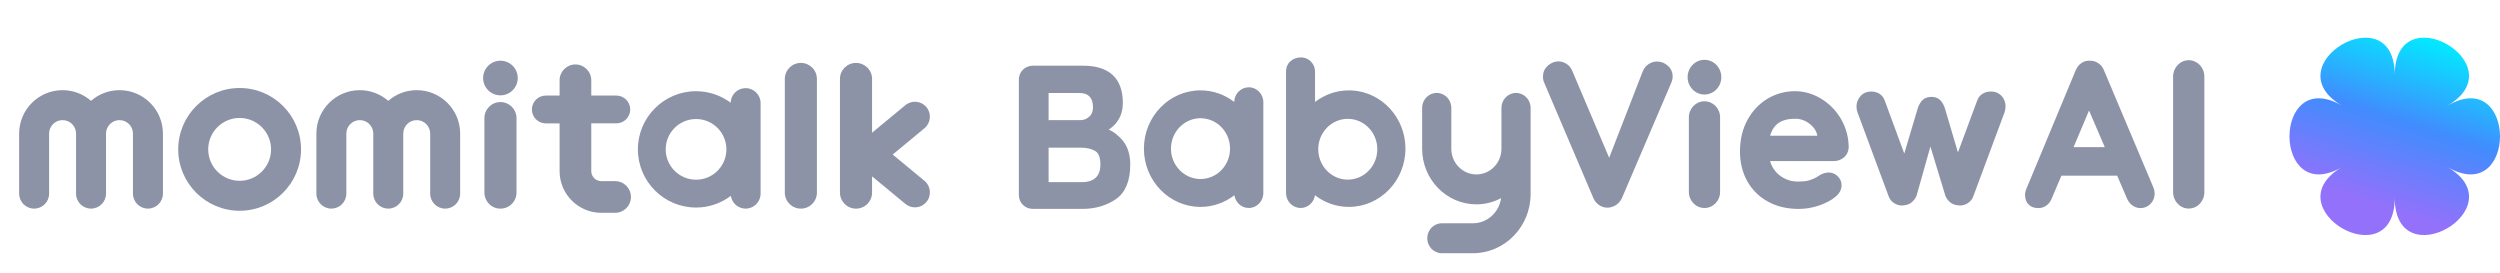
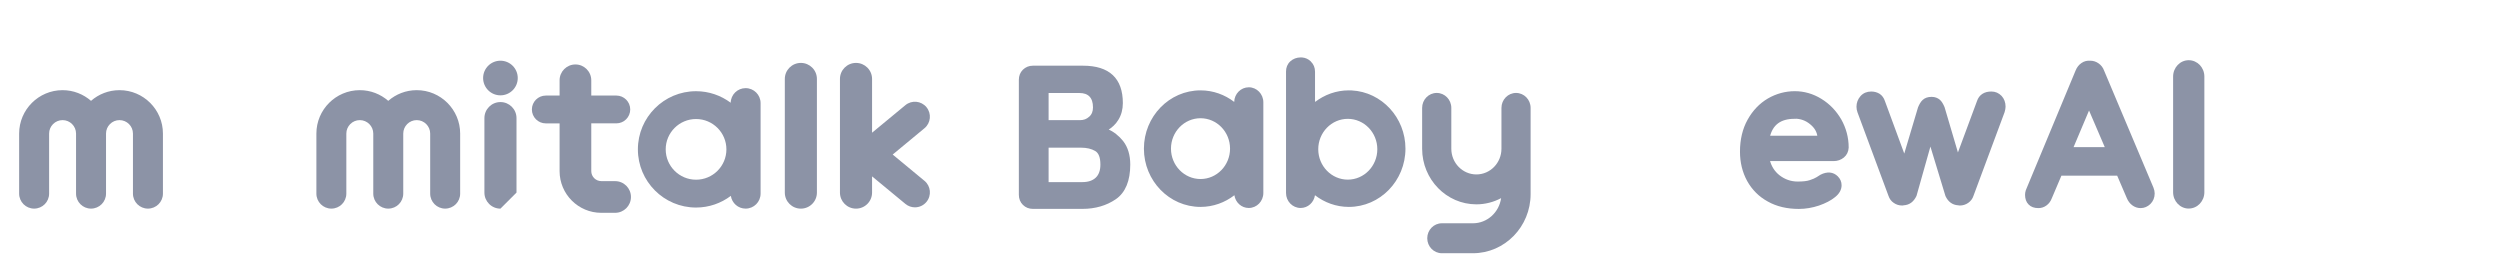
<svg xmlns="http://www.w3.org/2000/svg" width="110" height="12" viewBox="0 0 110 12" fill="none">
  <path d="M54.945 3.841C54.597 3.841 54.314 4.127 54.305 4.484C53.891 4.166 53.379 3.976 52.823 3.976C51.449 3.976 50.332 5.126 50.332 6.54C50.332 7.954 51.449 9.104 52.823 9.104C53.382 9.104 53.897 8.911 54.313 8.59C54.36 8.907 54.623 9.151 54.945 9.151C55.299 9.151 55.587 8.856 55.587 8.491V4.501C55.587 4.136 55.299 3.84 54.945 3.84V3.841ZM52.823 7.877C52.106 7.877 51.523 7.278 51.523 6.54C51.523 5.802 52.106 5.202 52.823 5.202C53.54 5.202 54.122 5.802 54.122 6.54C54.122 7.278 53.54 7.877 52.823 7.877Z" fill="#8C93A6" />
  <path fill-rule="evenodd" clip-rule="evenodd" d="M80.107 4.404C79.755 4.186 79.368 4.076 78.971 4.076C78.573 4.076 78.176 4.181 77.819 4.389C77.462 4.598 77.169 4.905 76.951 5.297C76.732 5.689 76.623 6.151 76.623 6.672C76.623 7.139 76.727 7.56 76.931 7.933C77.139 8.305 77.432 8.603 77.814 8.811C78.191 9.024 78.643 9.129 79.149 9.129C79.437 9.129 79.73 9.079 80.013 8.985C80.296 8.886 80.529 8.766 80.698 8.627C80.876 8.488 80.966 8.325 80.966 8.151C80.966 8.017 80.916 7.903 80.817 7.804C80.643 7.63 80.405 7.605 80.132 7.744C80.102 7.764 80.047 7.799 79.968 7.848C79.889 7.898 79.784 7.943 79.65 7.987C79.521 8.032 79.333 8.052 79.095 8.052C78.787 8.052 78.504 7.952 78.261 7.764C78.032 7.585 77.874 7.337 77.799 7.024H80.683C80.837 7.024 80.975 6.975 81.09 6.881C81.209 6.781 81.268 6.652 81.278 6.493C81.278 6.062 81.169 5.66 80.961 5.287C80.747 4.92 80.464 4.622 80.107 4.404ZM78.966 5.158C79.234 5.158 79.477 5.243 79.685 5.416C79.894 5.585 80.013 5.789 80.032 6.022V6.037H77.804C77.938 5.446 78.32 5.163 78.966 5.163V5.158Z" fill="#8C93A6" stroke="#8C93A6" stroke-width="0.128" />
  <path d="M87.258 4.185C87.358 4.12 87.477 4.091 87.616 4.091H87.626C87.779 4.091 87.913 4.15 88.023 4.264C88.127 4.378 88.181 4.522 88.181 4.696C88.181 4.756 88.166 4.825 88.142 4.914L86.772 8.597C86.737 8.711 86.663 8.805 86.564 8.875C86.464 8.944 86.35 8.979 86.236 8.979L86.157 8.969C85.938 8.954 85.769 8.835 85.66 8.602L84.936 6.222L84.266 8.597C84.151 8.835 83.988 8.954 83.764 8.969L83.695 8.979C83.571 8.979 83.462 8.944 83.362 8.875C83.263 8.81 83.194 8.716 83.154 8.597L81.789 4.919C81.764 4.85 81.749 4.775 81.749 4.696C81.749 4.537 81.804 4.393 81.908 4.274C82.017 4.15 82.161 4.091 82.335 4.091C82.464 4.091 82.578 4.125 82.673 4.185C82.767 4.249 82.836 4.344 82.876 4.468L83.794 6.959L84.454 4.743C84.558 4.5 84.674 4.326 84.99 4.326C85.129 4.326 85.228 4.371 85.303 4.431C85.377 4.485 85.452 4.619 85.501 4.738L86.142 6.91L87.05 4.463C87.09 4.344 87.159 4.249 87.258 4.185Z" fill="#8C93A6" stroke="#8C93A6" stroke-width="0.128" />
  <path fill-rule="evenodd" clip-rule="evenodd" d="M49.172 5.257C49.061 5.44 48.907 5.585 48.709 5.702C48.985 5.828 49.212 6.008 49.391 6.235C49.591 6.493 49.693 6.834 49.693 7.238C49.693 7.949 49.484 8.45 49.075 8.733C48.671 9.01 48.184 9.152 47.629 9.152H45.447C45.287 9.152 45.146 9.098 45.034 8.986C44.927 8.879 44.868 8.738 44.868 8.572V3.509C44.868 3.348 44.922 3.207 45.034 3.095C45.146 2.988 45.282 2.929 45.447 2.929H47.653C48.792 2.929 49.367 3.47 49.367 4.536C49.367 4.804 49.303 5.047 49.172 5.257ZM47.629 8.051H46.1V6.459H47.565C47.819 6.459 48.033 6.508 48.208 6.61C48.374 6.708 48.456 6.917 48.456 7.243C48.456 7.506 48.383 7.71 48.237 7.847C48.091 7.983 47.887 8.051 47.629 8.051ZM46.1 5.325V4.054H47.497C47.697 4.054 47.858 4.108 47.965 4.22C48.072 4.332 48.13 4.497 48.13 4.726C48.13 4.911 48.072 5.057 47.95 5.164C47.828 5.276 47.687 5.325 47.522 5.325H46.1Z" fill="#8C93A6" stroke="#8C93A6" stroke-width="0.077" />
-   <path d="M72.591 2.901C72.689 2.838 72.791 2.804 72.898 2.804H72.907C73.063 2.804 73.204 2.858 73.321 2.965C73.442 3.072 73.501 3.203 73.501 3.358C73.501 3.441 73.481 3.529 73.442 3.616L71.279 8.672C71.22 8.794 71.142 8.886 71.04 8.949C70.938 9.008 70.826 9.042 70.715 9.042C70.603 9.037 70.506 9.003 70.413 8.944C70.321 8.881 70.248 8.794 70.199 8.682L68.036 3.606C68.002 3.543 67.987 3.465 67.987 3.368C67.987 3.198 68.055 3.057 68.182 2.95C68.405 2.765 68.663 2.751 68.877 2.892C68.974 2.955 69.047 3.047 69.096 3.169L70.807 7.199L72.373 3.169C72.421 3.052 72.499 2.965 72.591 2.901Z" fill="#8C93A6" stroke="#8C93A6" stroke-width="0.193" />
  <path fill-rule="evenodd" clip-rule="evenodd" d="M92.508 3.135C92.464 3.013 92.391 2.92 92.293 2.852C92.195 2.783 92.088 2.749 91.976 2.749C91.849 2.739 91.731 2.764 91.629 2.837C91.526 2.905 91.448 3.008 91.399 3.13L89.209 8.395C89.189 8.458 89.18 8.517 89.18 8.575C89.18 8.727 89.224 8.854 89.312 8.942C89.4 9.035 89.527 9.079 89.693 9.079C89.805 9.079 89.908 9.045 90.001 8.976C90.094 8.908 90.162 8.815 90.206 8.698L90.651 7.652H93.207L93.652 8.688C93.701 8.805 93.774 8.903 93.867 8.971C93.96 9.04 94.068 9.079 94.185 9.079C94.327 9.079 94.454 9.025 94.561 8.922C94.669 8.815 94.728 8.678 94.728 8.512C94.728 8.443 94.713 8.365 94.679 8.282L92.508 3.135ZM92.728 6.552H91.12L91.917 4.665L92.728 6.552Z" fill="#8C93A6" stroke="#8C93A6" stroke-width="0.155" />
-   <path d="M74.997 9.152C74.617 9.152 74.31 8.836 74.31 8.445V5.163C74.31 4.772 74.617 4.456 74.997 4.456C75.377 4.456 75.684 4.772 75.684 5.163V8.445C75.684 8.836 75.377 9.152 74.997 9.152Z" fill="#8C93A6" />
-   <path d="M74.996 4.159C75.406 4.159 75.738 3.817 75.738 3.395C75.738 2.974 75.406 2.632 74.996 2.632C74.587 2.632 74.255 2.974 74.255 3.395C74.255 3.817 74.587 4.159 74.996 4.159Z" fill="#8C93A6" />
  <path d="M96.304 9.177C95.925 9.177 95.617 8.855 95.617 8.458V3.368C95.617 2.971 95.925 2.649 96.304 2.649C96.684 2.649 96.992 2.971 96.992 3.368V8.457C96.992 8.854 96.684 9.176 96.304 9.176V9.177Z" fill="#8C93A6" />
  <path d="M66.707 4.089C66.352 4.089 66.064 4.384 66.064 4.748V6.543C66.064 7.167 65.571 7.675 64.961 7.675C64.352 7.675 63.858 7.168 63.858 6.543V4.748C63.858 4.384 63.571 4.089 63.216 4.089C62.861 4.089 62.574 4.384 62.574 4.748V6.543C62.574 7.893 63.644 8.991 64.959 8.991C65.351 8.991 65.721 8.892 66.049 8.718C65.962 9.341 65.44 9.824 64.809 9.824H63.442C63.087 9.824 62.799 10.119 62.799 10.483C62.799 10.847 63.087 11.142 63.442 11.142H64.809C66.209 11.142 67.347 9.975 67.347 8.538V4.748C67.347 4.384 67.06 4.089 66.705 4.089H66.707Z" fill="#8C93A6" />
  <path fill-rule="evenodd" clip-rule="evenodd" d="M57.3 2.529C57.442 2.542 57.568 2.599 57.678 2.704V2.709C57.798 2.824 57.861 2.976 57.861 3.154V4.414C57.864 4.437 57.866 4.461 57.866 4.484C58.281 4.166 58.793 3.976 59.349 3.976L59.477 3.979C60.791 4.048 61.84 5.17 61.84 6.54C61.84 7.954 60.722 9.104 59.349 9.104C58.79 9.104 58.275 8.911 57.859 8.59C57.812 8.907 57.549 9.151 57.227 9.151C56.873 9.151 56.585 8.856 56.585 8.491V3.148C56.585 2.976 56.642 2.824 56.768 2.704C56.893 2.589 57.05 2.526 57.239 2.526L57.3 2.529ZM59.303 5.229C58.586 5.229 58.003 5.829 58.003 6.566C58.003 7.304 58.586 7.904 59.303 7.904C60.02 7.904 60.602 7.304 60.602 6.566C60.602 5.829 60.02 5.229 59.303 5.229Z" fill="#8C93A6" />
-   <path d="M107.684 7.348C110.773 9.144 105.369 12.289 105.369 8.695C105.369 12.289 99.966 9.144 103.053 7.348C99.965 9.144 99.965 2.856 103.053 4.652C99.965 2.856 105.369 -0.289 105.369 3.305C105.369 -0.289 110.772 2.856 107.684 4.652C110.772 2.856 110.772 9.144 107.684 7.348Z" fill="url(#paint0_linear_2009_2248)" />
  <g clip-path="url(#clip0_2009_2248)">
    <path d="M35.238 9.18C34.848 9.18 34.532 8.865 34.532 8.474V3.474C34.532 3.084 34.848 2.768 35.238 2.768C35.628 2.768 35.944 3.084 35.944 3.474V8.474C35.944 8.864 35.628 9.18 35.238 9.18V9.18Z" fill="#8C93A6" />
-     <path d="M22.02 9.18C21.63 9.18 21.314 8.864 21.314 8.474V5.197C21.314 4.807 21.63 4.491 22.02 4.491C22.41 4.491 22.726 4.807 22.726 5.197V8.474C22.726 8.864 22.41 9.18 22.02 9.18Z" fill="#8C93A6" />
-     <path d="M10.544 9.274C9.055 9.274 7.842 8.063 7.842 6.573C7.842 5.084 9.054 3.872 10.544 3.872C12.034 3.872 13.245 5.083 13.245 6.573C13.245 8.063 12.034 9.274 10.544 9.274ZM10.544 5.19C9.781 5.19 9.161 5.811 9.161 6.573C9.161 7.335 9.782 7.955 10.544 7.955C11.306 7.955 11.927 7.335 11.927 6.573C11.927 5.811 11.306 5.19 10.544 5.19Z" fill="#8C93A6" />
+     <path d="M22.02 9.18C21.63 9.18 21.314 8.864 21.314 8.474V5.197C21.314 4.807 21.63 4.491 22.02 4.491C22.41 4.491 22.726 4.807 22.726 5.197V8.474Z" fill="#8C93A6" />
    <path d="M18.335 3.967C17.856 3.967 17.419 4.145 17.083 4.437C16.747 4.145 16.31 3.967 15.831 3.967C14.777 3.967 13.921 4.824 13.921 5.877V8.52C13.921 8.884 14.216 9.179 14.58 9.179C14.944 9.179 15.239 8.884 15.239 8.52V5.877C15.239 5.551 15.505 5.285 15.832 5.285C16.158 5.285 16.424 5.551 16.424 5.877V8.52C16.424 8.884 16.72 9.179 17.084 9.179C17.448 9.179 17.743 8.884 17.743 8.52V5.877C17.743 5.551 18.009 5.285 18.336 5.285C18.662 5.285 18.928 5.551 18.928 5.877V8.52C18.928 8.884 19.223 9.179 19.587 9.179C19.951 9.179 20.247 8.884 20.247 8.52V5.877C20.247 4.824 19.39 3.967 18.336 3.967H18.335Z" fill="#8C93A6" />
    <path d="M5.257 3.967C4.778 3.967 4.34 4.145 4.005 4.437C3.669 4.145 3.232 3.967 2.753 3.967C1.7 3.967 0.842 4.824 0.842 5.877V8.52C0.842 8.884 1.138 9.179 1.502 9.179C1.866 9.179 2.161 8.884 2.161 8.52V5.877C2.161 5.551 2.427 5.285 2.754 5.285C3.08 5.285 3.346 5.551 3.346 5.877V8.52C3.346 8.884 3.641 9.179 4.005 9.179C4.369 9.179 4.665 8.884 4.665 8.52V5.877C4.665 5.551 4.931 5.285 5.257 5.285C5.584 5.285 5.85 5.551 5.85 5.877V8.52C5.85 8.884 6.145 9.179 6.509 9.179C6.873 9.179 7.169 8.884 7.169 8.52V5.877C7.169 4.824 6.311 3.967 5.258 3.967H5.257Z" fill="#8C93A6" />
    <path d="M32.807 3.878C32.449 3.878 32.159 4.164 32.15 4.52C31.723 4.203 31.197 4.013 30.626 4.013C29.215 4.013 28.067 5.16 28.067 6.572C28.067 7.984 29.215 9.132 30.626 9.132C31.201 9.132 31.73 8.939 32.157 8.618C32.205 8.935 32.476 9.179 32.807 9.179C33.171 9.179 33.466 8.884 33.466 8.519V4.537C33.466 4.173 33.171 3.878 32.807 3.878V3.878ZM30.626 7.907C29.89 7.907 29.291 7.309 29.291 6.572C29.291 5.836 29.89 5.237 30.626 5.237C31.363 5.237 31.962 5.836 31.962 6.572C31.962 7.309 31.363 7.907 30.626 7.907Z" fill="#8C93A6" />
    <path d="M40.676 7.956L39.278 6.8L40.676 5.643C40.957 5.412 40.996 4.996 40.764 4.715C40.532 4.435 40.117 4.395 39.836 4.628L38.371 5.839V3.474C38.371 3.084 38.055 2.768 37.664 2.768C37.274 2.768 36.958 3.084 36.958 3.474V8.474C36.958 8.864 37.274 9.18 37.664 9.18C38.055 9.18 38.371 8.864 38.371 8.474V7.76L39.837 8.971C39.96 9.073 40.108 9.123 40.257 9.123C40.447 9.123 40.635 9.041 40.765 8.883C40.997 8.602 40.957 8.187 40.676 7.955V7.956Z" fill="#8C93A6" />
    <path d="M27.065 7.969H26.456C26.213 7.969 26.016 7.772 26.016 7.529V5.428H27.118C27.456 5.428 27.73 5.154 27.73 4.816C27.73 4.478 27.456 4.204 27.118 4.204H26.016V3.533C26.016 3.149 25.703 2.836 25.319 2.836C24.934 2.836 24.622 3.148 24.622 3.533V4.205H24.015C23.677 4.205 23.403 4.479 23.403 4.817C23.403 5.155 23.677 5.429 24.015 5.429H24.622V7.53C24.622 8.541 25.444 9.364 26.456 9.364H27.065C27.451 9.364 27.762 9.052 27.762 8.667C27.762 8.282 27.451 7.97 27.065 7.97V7.969Z" fill="#8C93A6" />
    <path d="M22.019 4.195C22.44 4.195 22.781 3.854 22.781 3.433C22.781 3.012 22.44 2.671 22.019 2.671C21.598 2.671 21.257 3.012 21.257 3.433C21.257 3.854 21.598 4.195 22.019 4.195Z" fill="#8C93A6" />
  </g>
  <defs>
    <linearGradient id="paint0_linear_2009_2248" x1="108.842" y1="10.412" x2="111.194" y2="3.151" gradientUnits="userSpaceOnUse">
      <stop stop-color="#9371FB" />
      <stop offset="0.505" stop-color="#418CFE" />
      <stop offset="1" stop-color="#03E8FF" />
    </linearGradient>
    <clipPath id="clip0_2009_2248">
      <rect width="40.526" height="6.947" fill="white" transform="translate(0.579 2.526)" />
    </clipPath>
  </defs>
</svg>